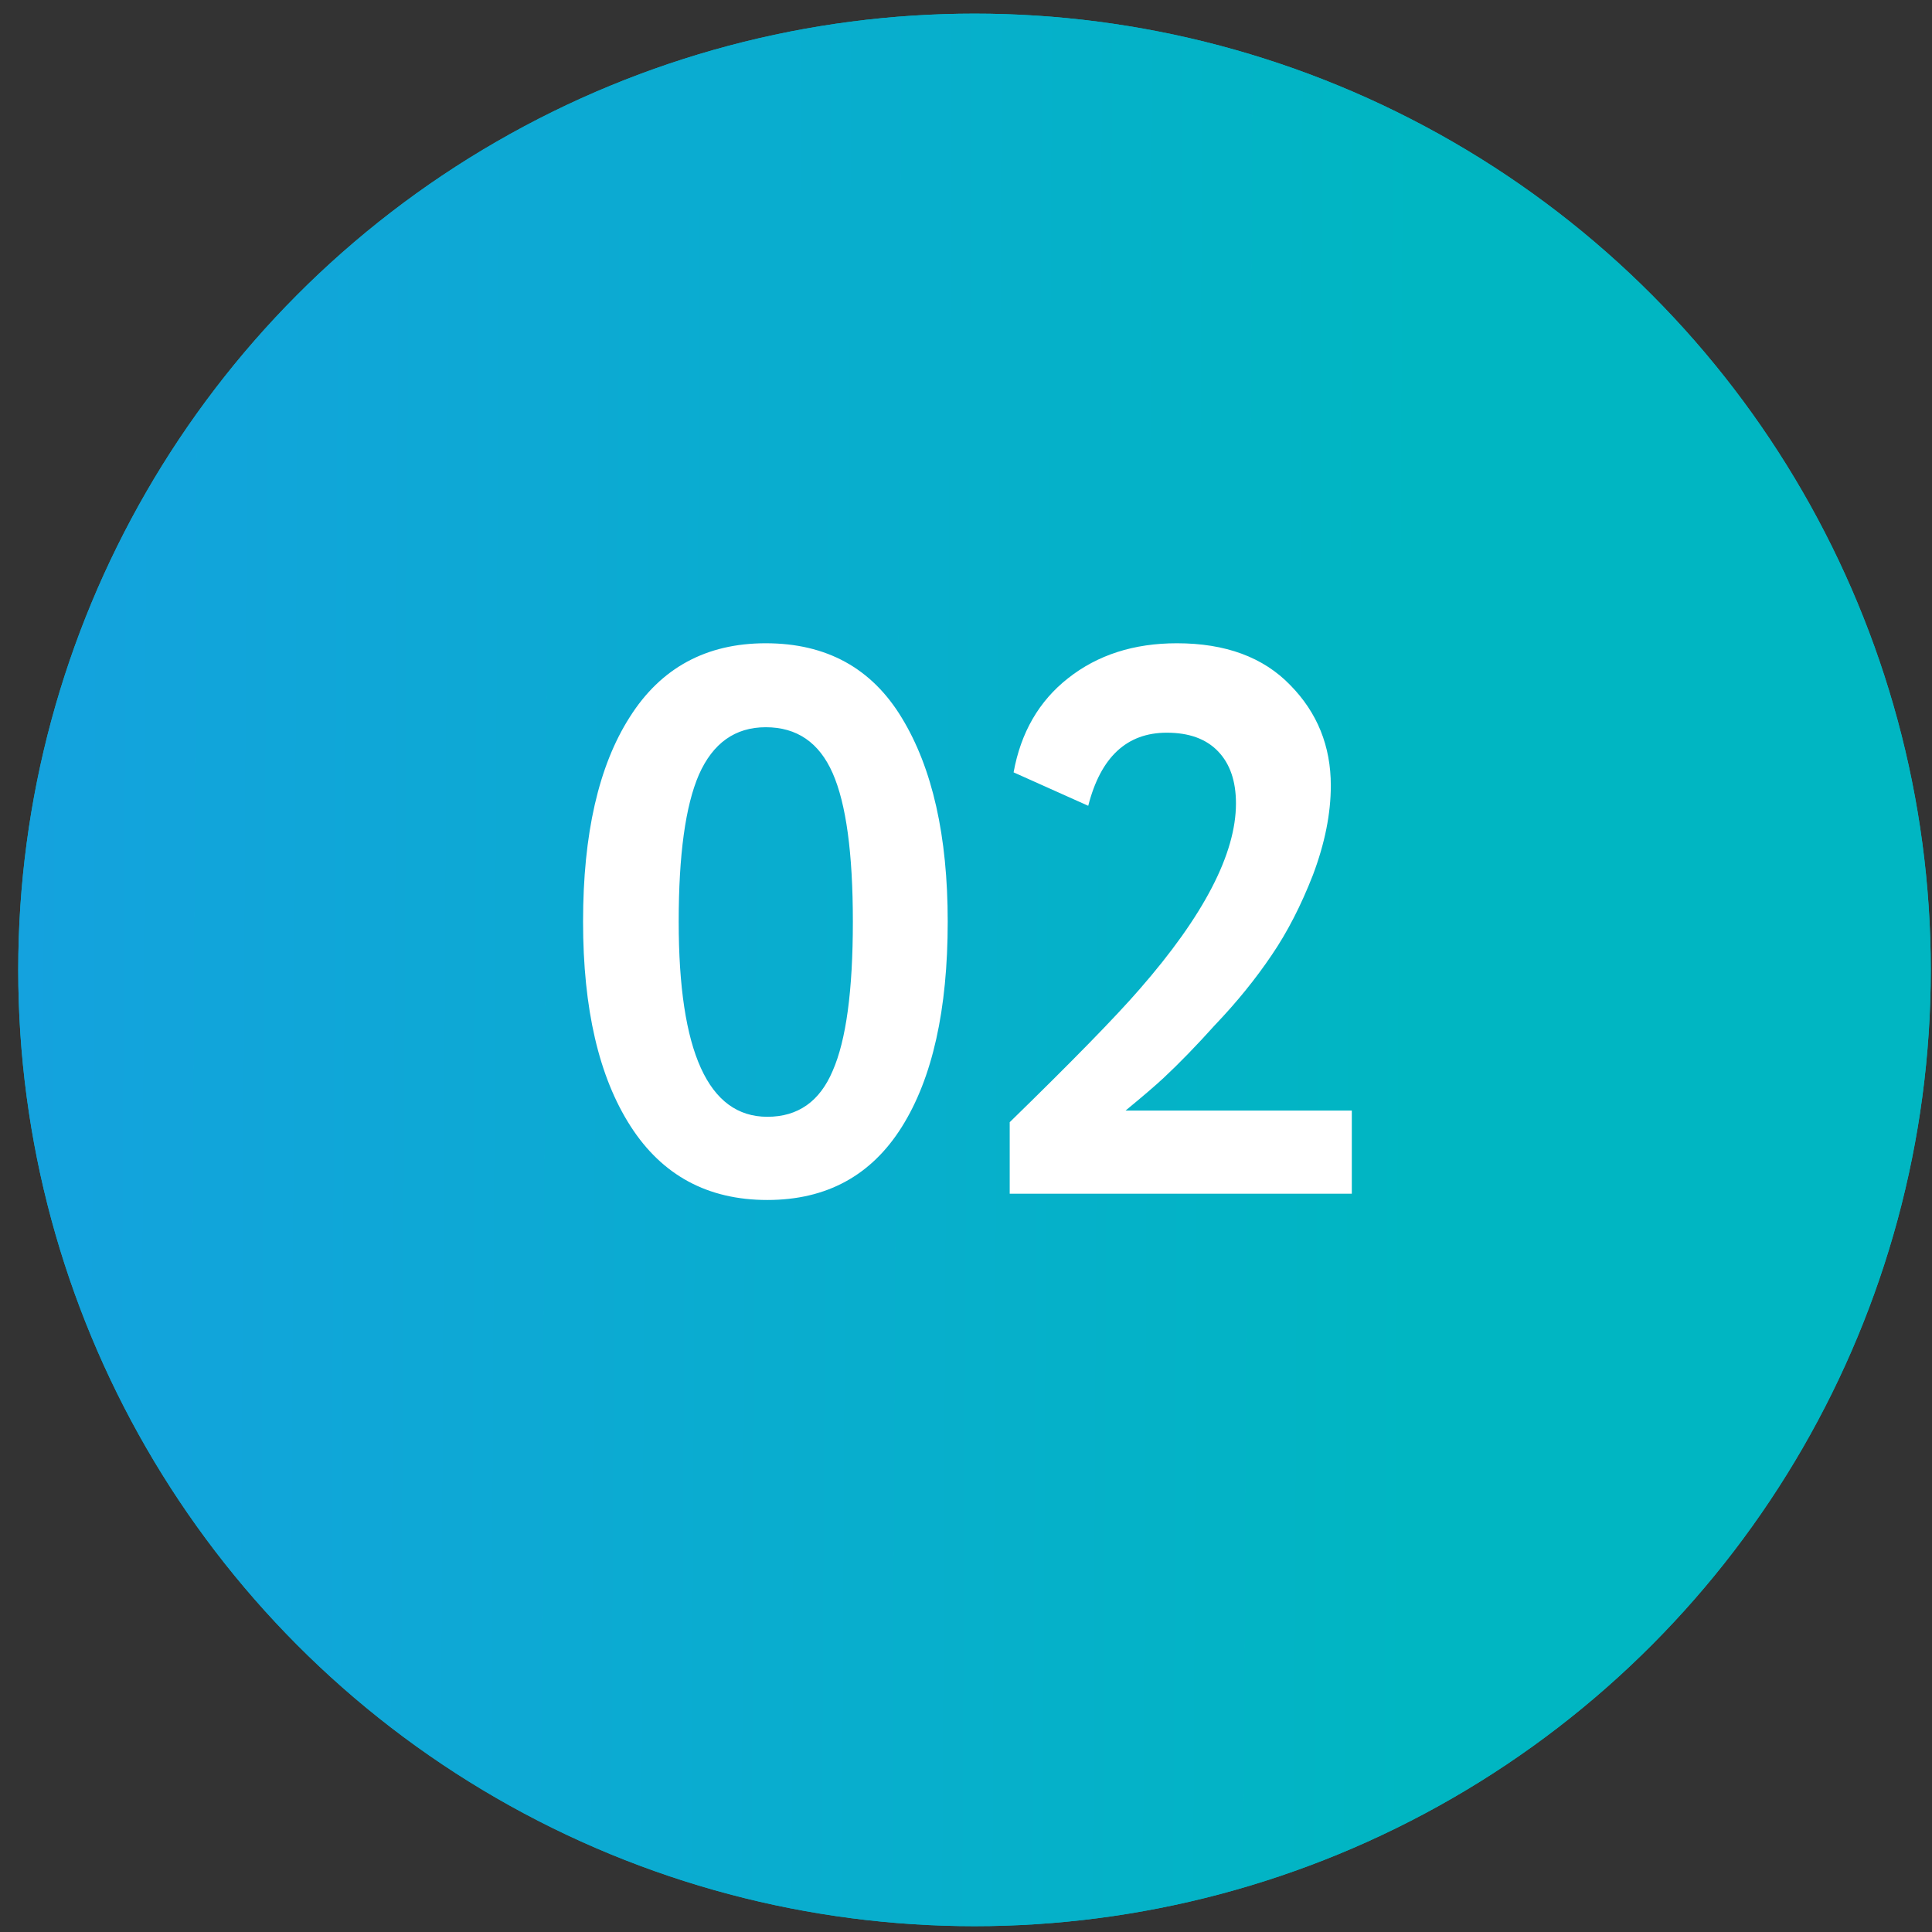
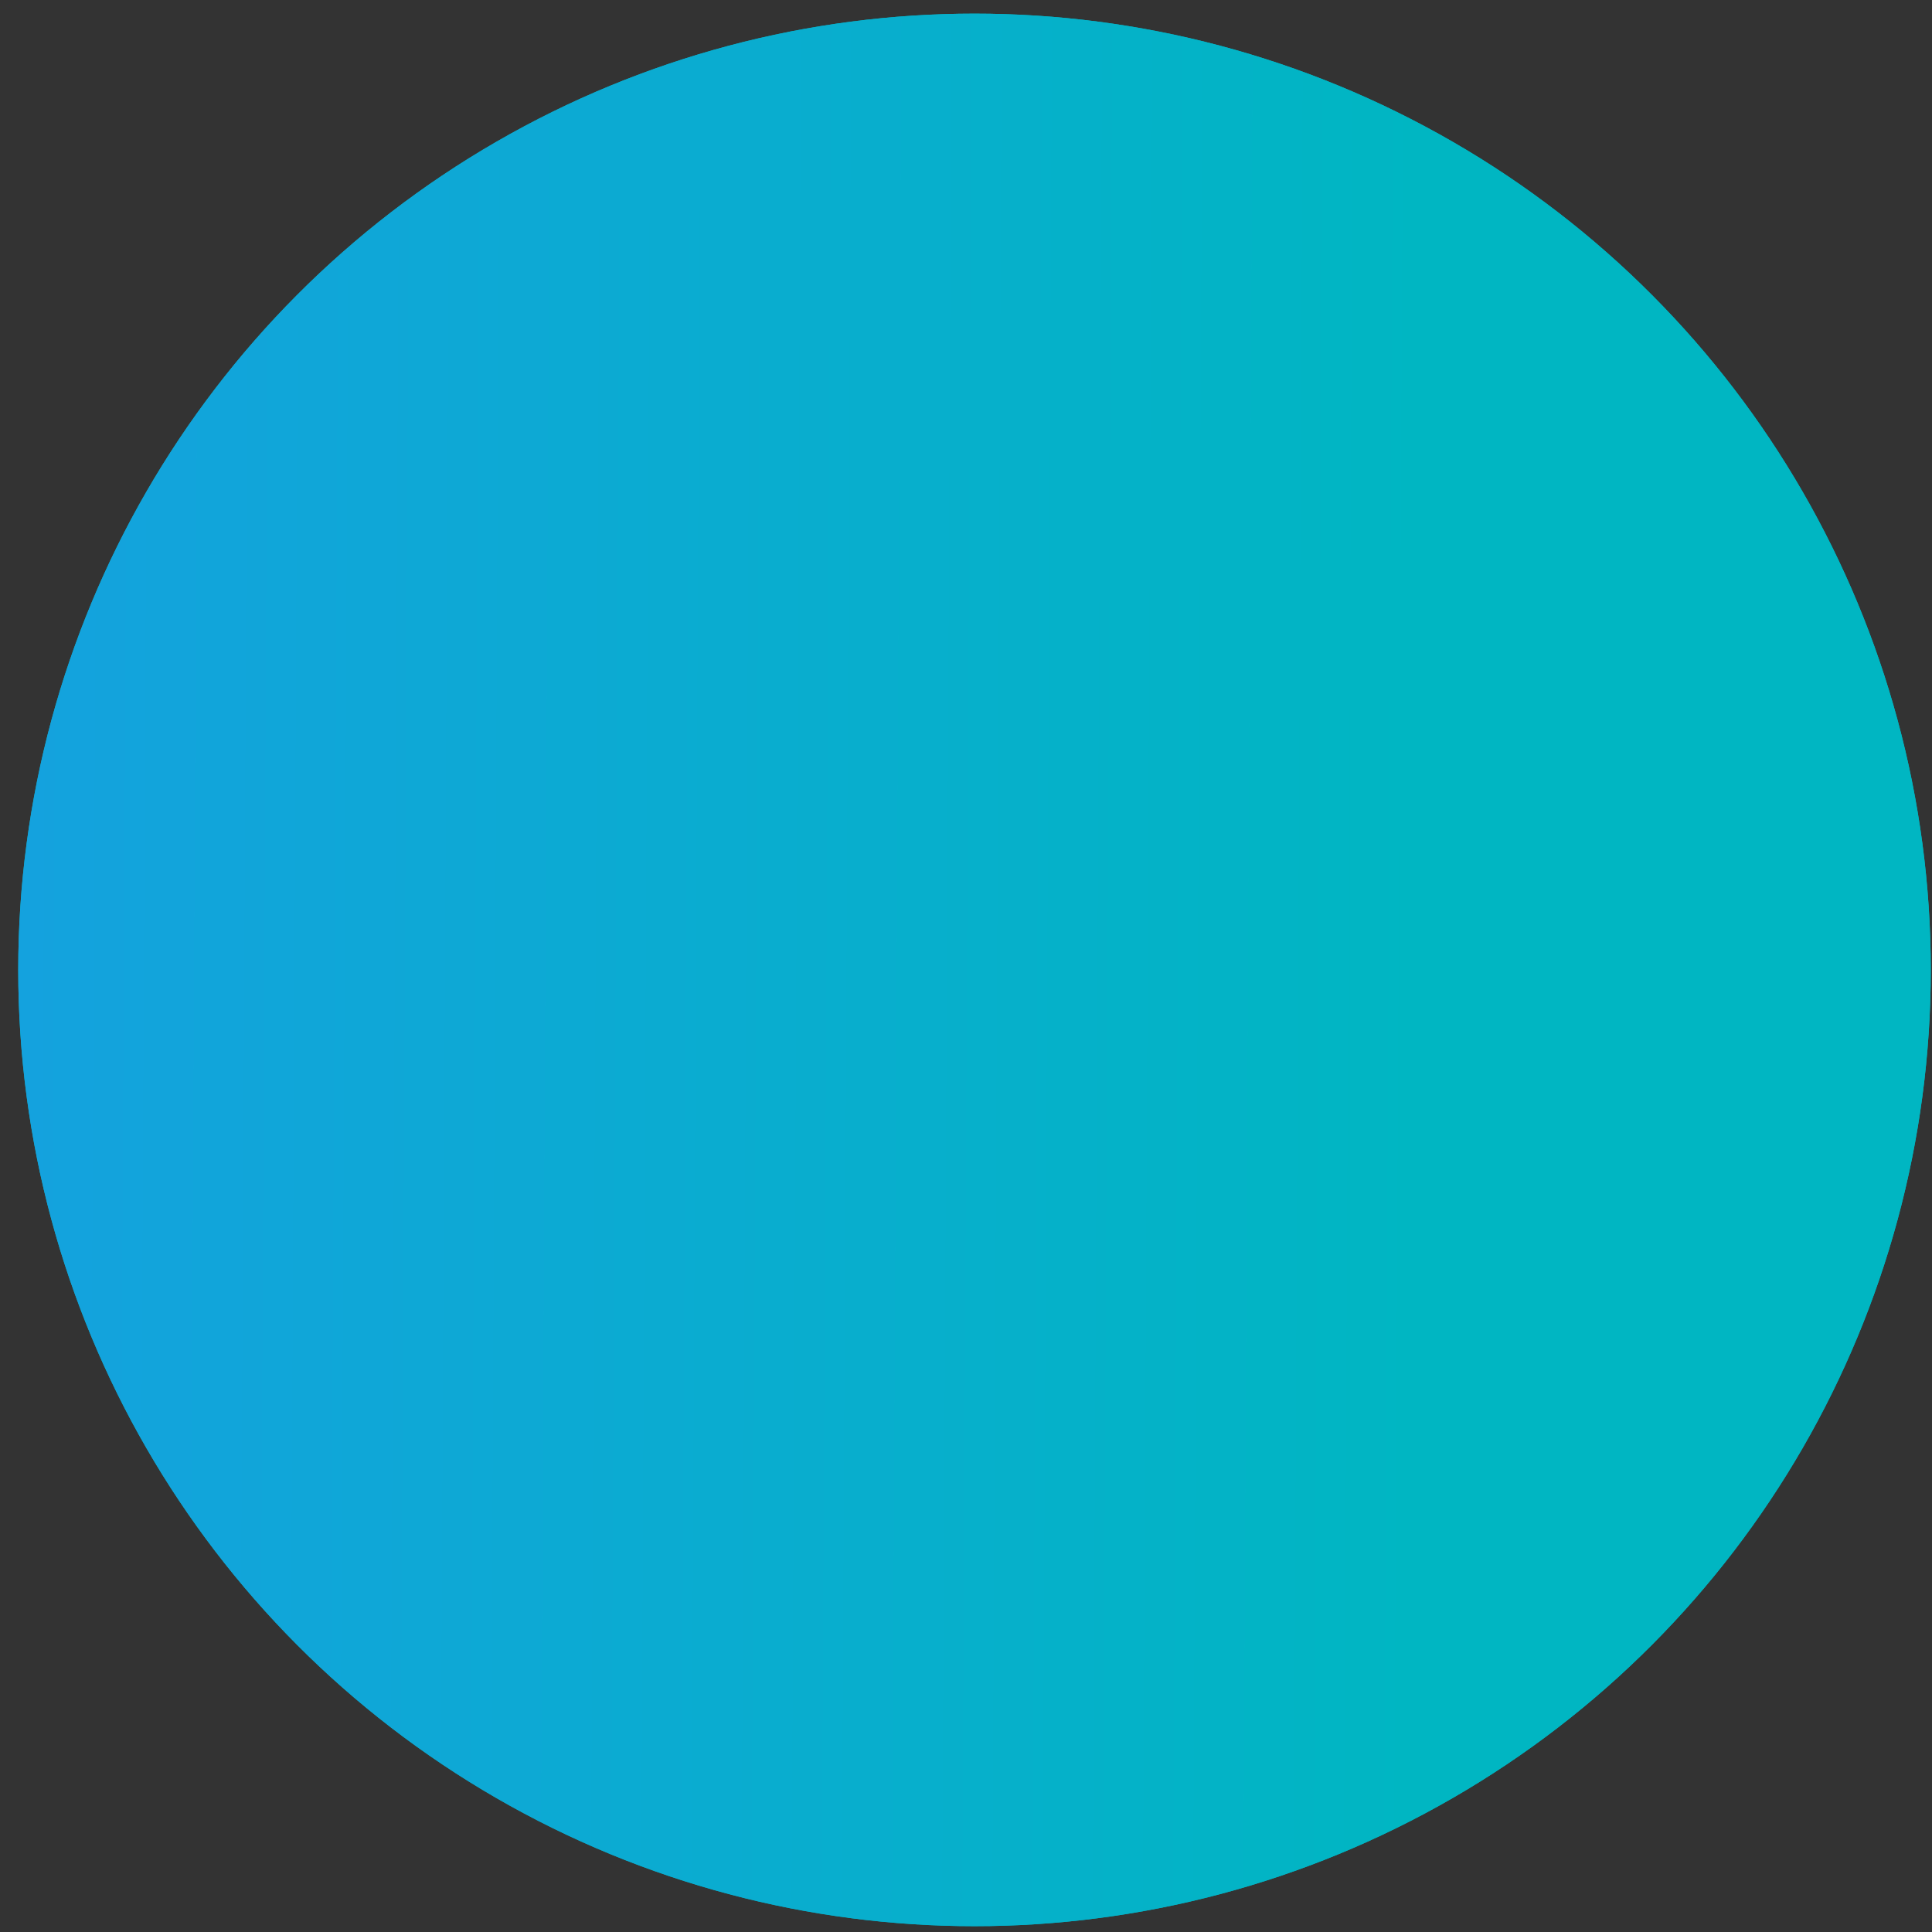
<svg xmlns="http://www.w3.org/2000/svg" width="82" height="82" viewBox="0 0 82 82" fill="none">
  <rect x="0" y="0" width="82" height="82" fill="#333333" stroke="none" />
  <circle cx="41.361" cy="41.166" r="40.587" fill="#01B6C2" />
  <circle cx="41.361" cy="41.166" r="40.587" fill="url(#paint0_linear_64_19)" />
-   <path d="M32.502 27.302C35.076 27.302 37.001 28.358 38.277 30.471C39.575 32.605 40.224 35.486 40.224 39.117C40.224 42.856 39.575 45.761 38.277 47.828C36.979 49.897 35.076 50.931 32.568 50.931C30.038 50.931 28.102 49.886 26.76 47.795C25.418 45.706 24.747 42.812 24.747 39.117C24.747 35.398 25.407 32.505 26.727 30.438C28.047 28.348 29.972 27.302 32.502 27.302ZM28.806 39.117C28.806 44.639 30.06 47.4 32.568 47.4C33.866 47.4 34.79 46.751 35.34 45.453C35.912 44.154 36.198 42.042 36.198 39.117C36.198 36.212 35.912 34.111 35.34 32.813C34.768 31.515 33.822 30.866 32.502 30.866C31.204 30.866 30.258 31.538 29.664 32.88C29.092 34.2 28.806 36.279 28.806 39.117ZM57.375 50.666H42.855V47.63C45.517 45.035 47.354 43.154 48.366 41.987C51.094 38.864 52.458 36.234 52.458 34.1C52.458 33.154 52.205 32.417 51.699 31.89C51.193 31.361 50.467 31.098 49.521 31.098C47.827 31.098 46.716 32.132 46.188 34.2L43.02 32.781C43.328 31.087 44.098 29.756 45.33 28.788C46.584 27.797 48.124 27.302 49.95 27.302C52.018 27.302 53.624 27.896 54.768 29.084C55.912 30.25 56.484 31.669 56.484 33.342C56.484 34.529 56.231 35.794 55.725 37.136C55.219 38.434 54.636 39.568 53.976 40.535C53.294 41.547 52.491 42.538 51.567 43.505C50.775 44.386 50.049 45.133 49.389 45.749C49.059 46.057 48.52 46.52 47.772 47.136H57.375V50.666Z" fill="white" />
  <defs>
    <linearGradient id="paint0_linear_64_19" x1="60.398" y1="47.077" x2="0.746" y2="46.776" gradientUnits="userSpaceOnUse">
      <stop stop-color="#00B6C2" />
      <stop offset="1" stop-color="#14A2DE" />
    </linearGradient>
  </defs>
</svg>